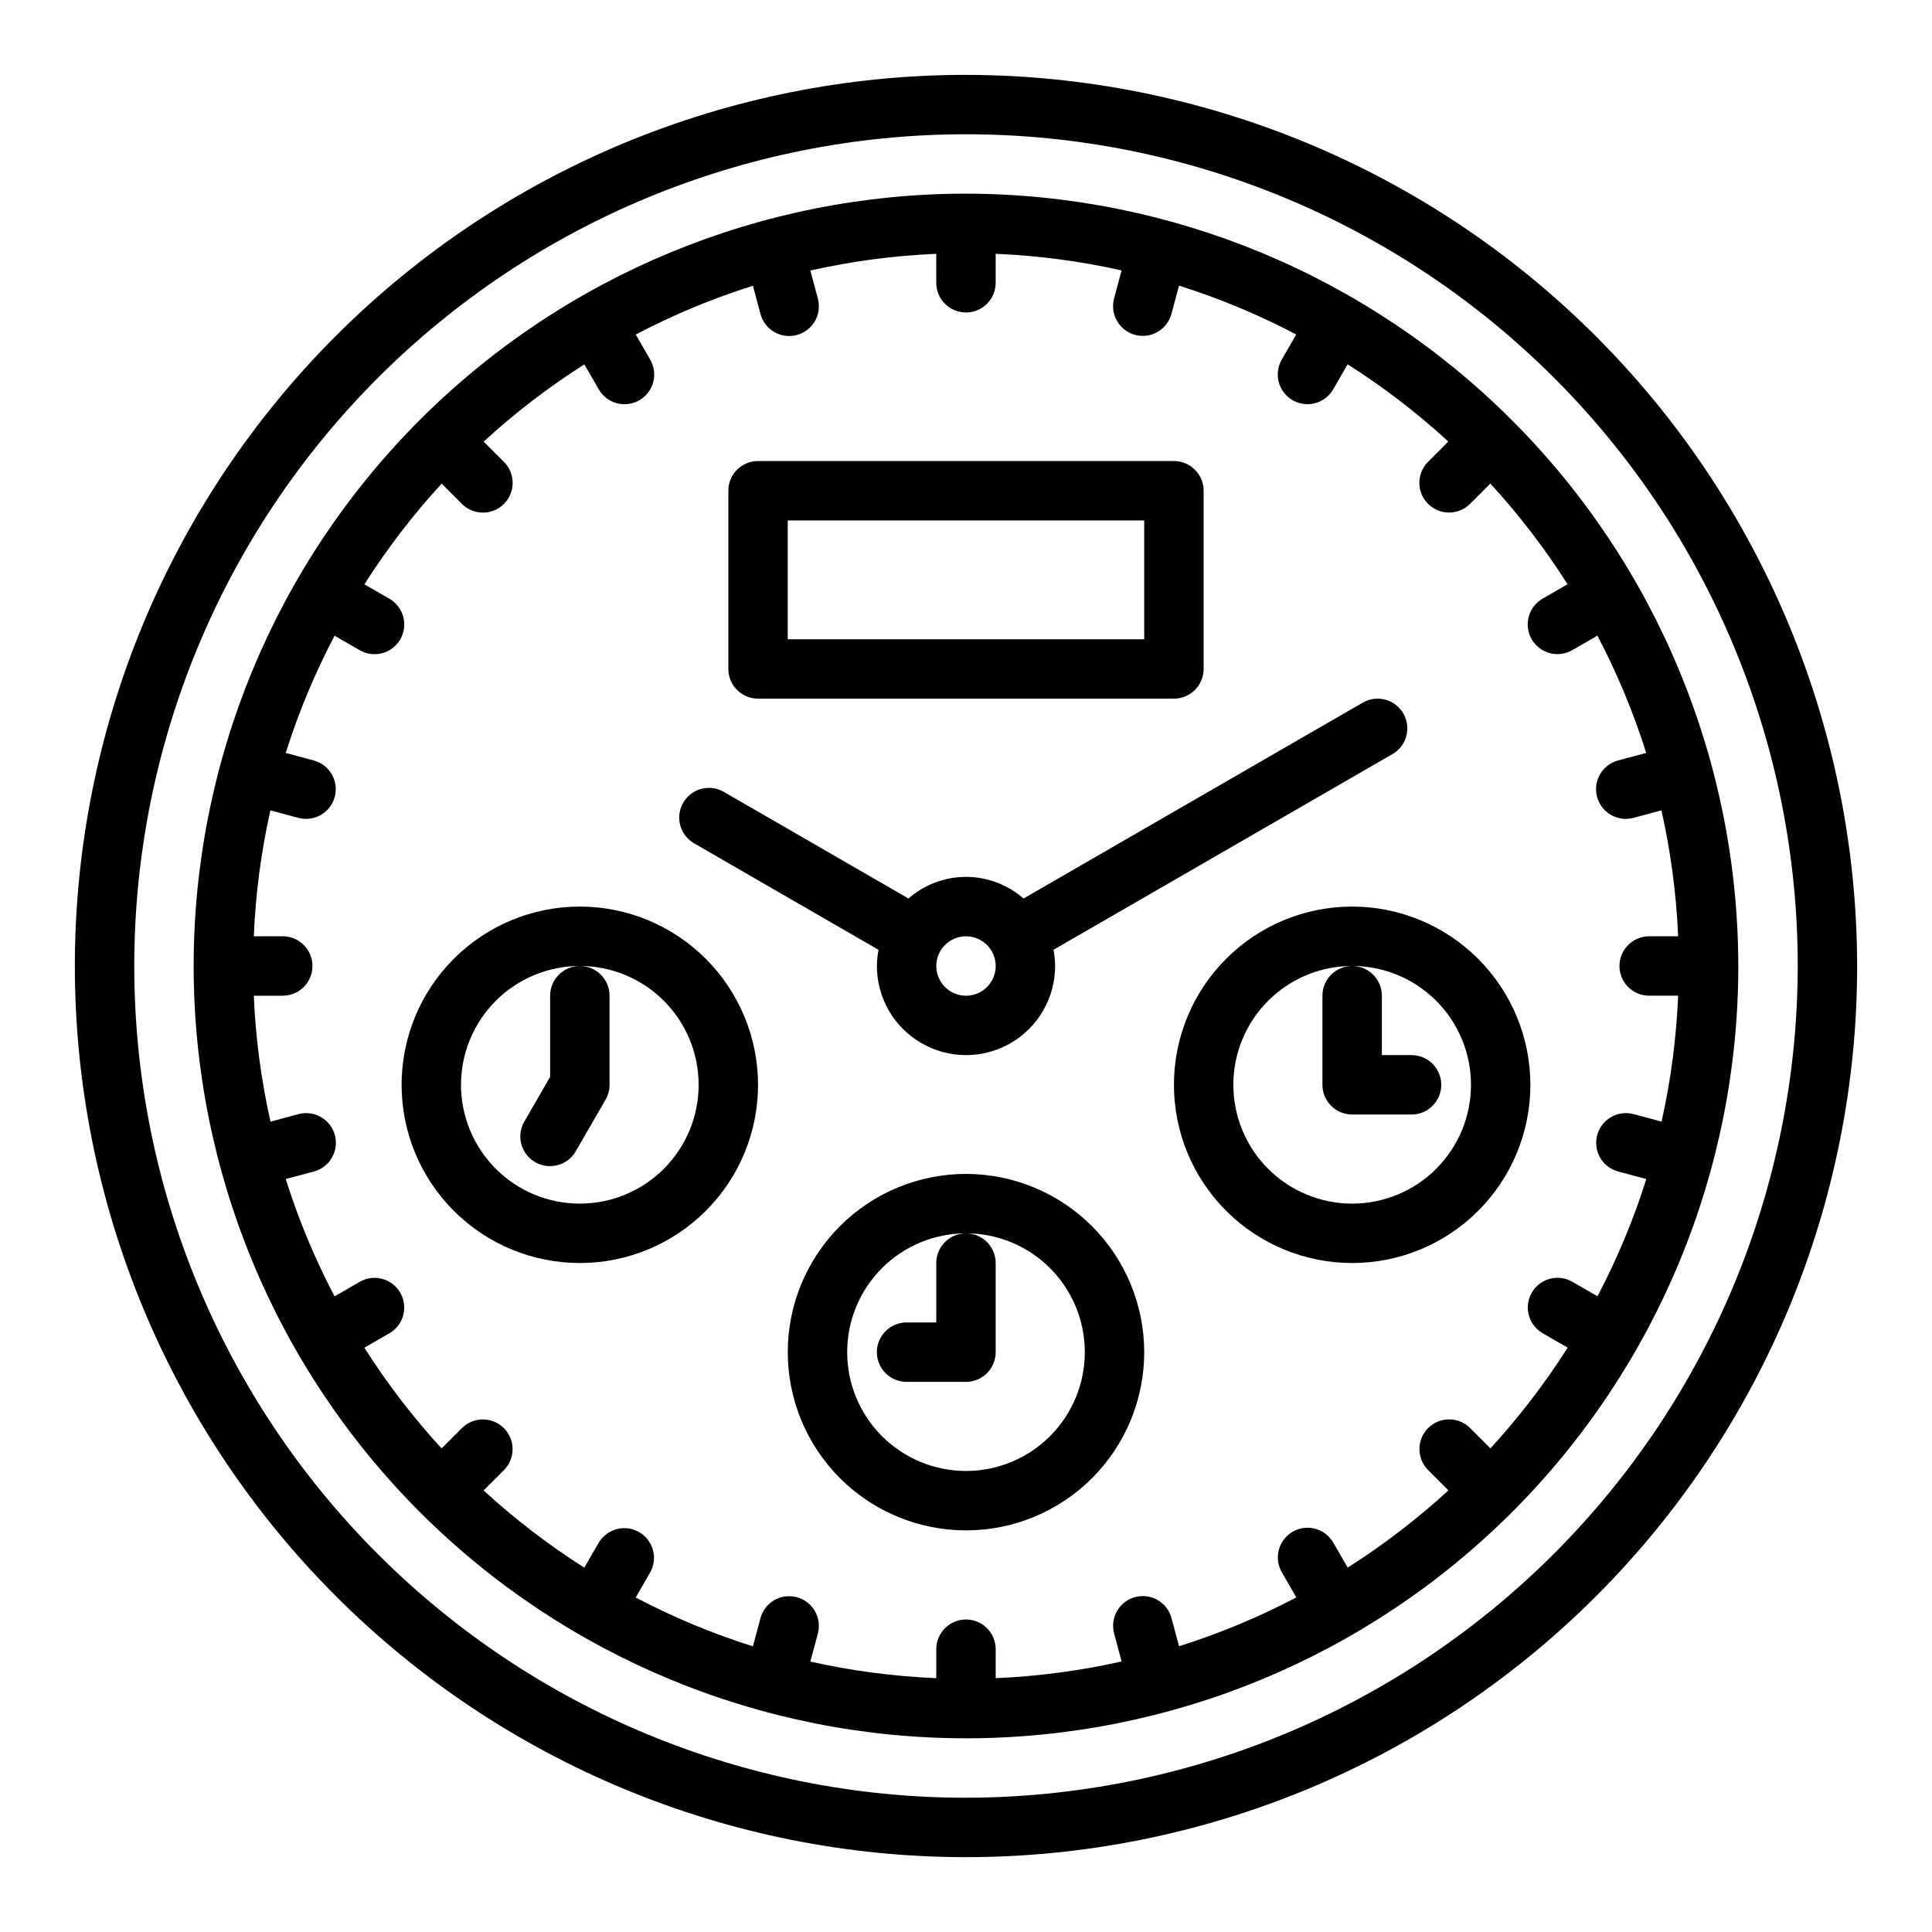
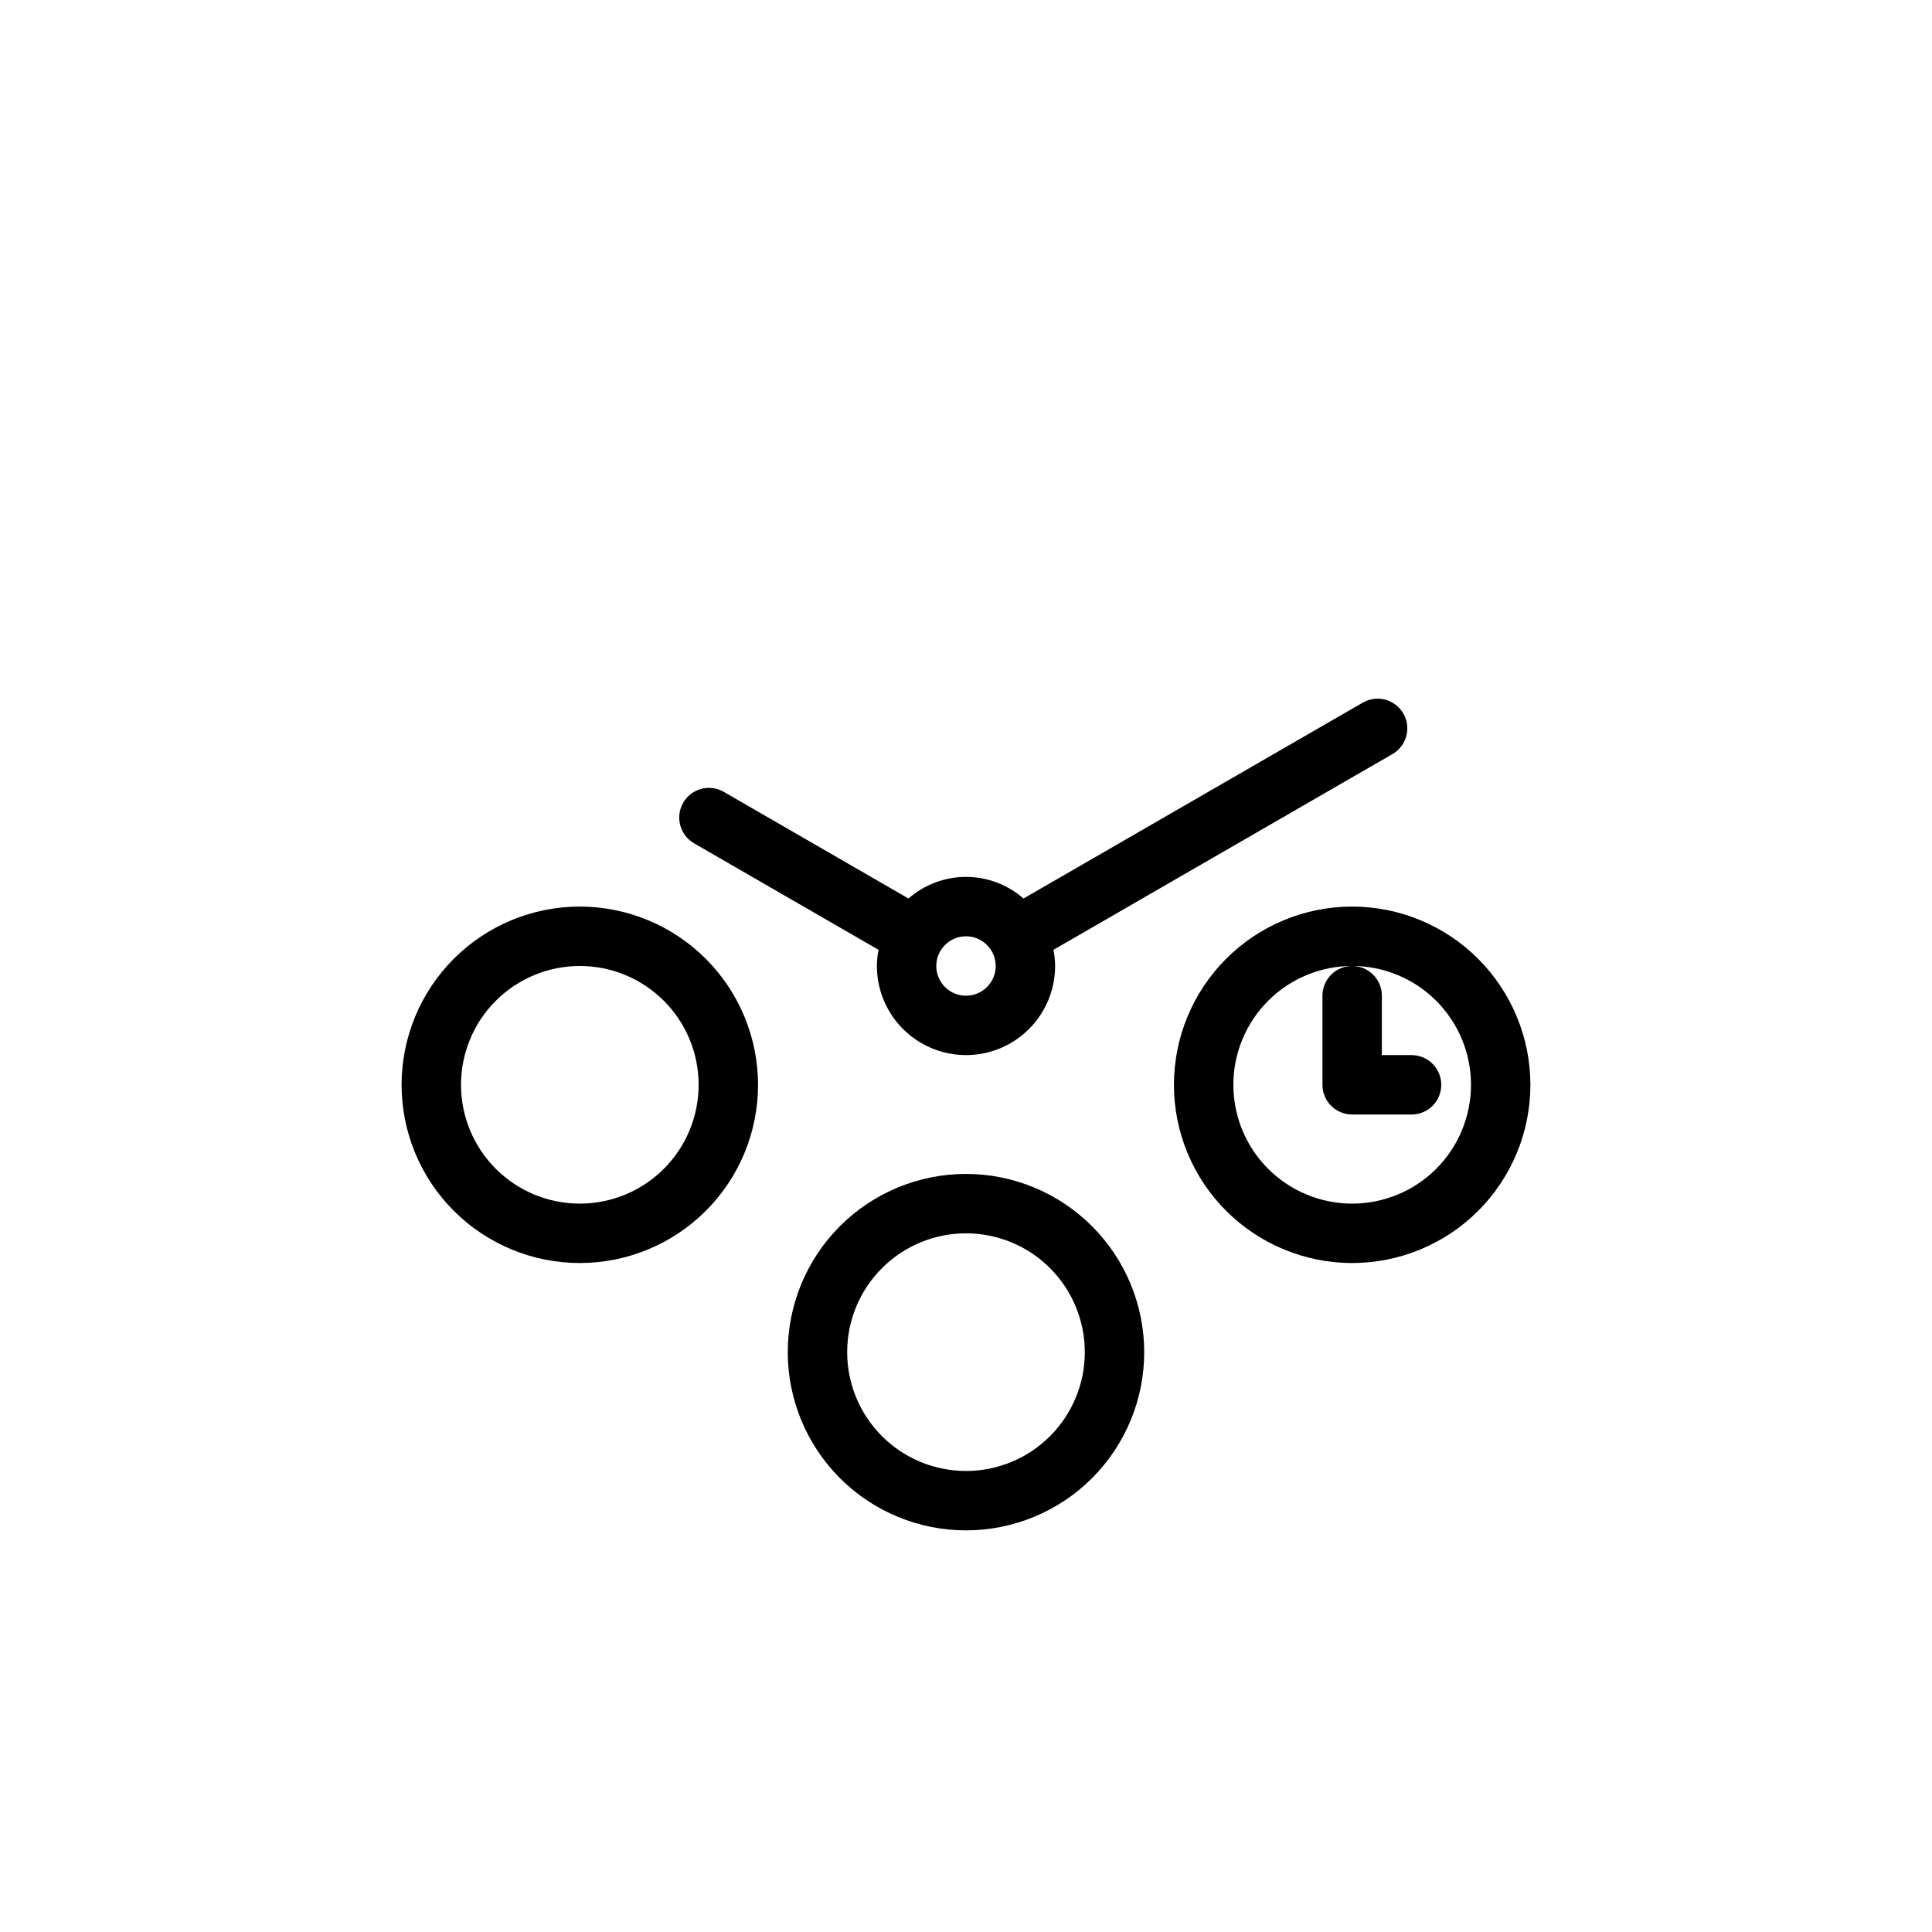
<svg xmlns="http://www.w3.org/2000/svg" fill="#000000" width="800px" height="800px" version="1.1" viewBox="144 144 512 512">
  <g>
-     <path d="m400 163.84c-62.637 0-122.7 24.883-166.99 69.172-44.289 44.289-69.172 104.36-69.172 166.99 0 62.633 24.883 122.7 69.172 166.99 44.289 44.289 104.36 69.172 166.99 69.172 62.633 0 122.7-24.883 166.99-69.172 44.289-44.289 69.172-104.36 69.172-166.99-0.07-62.613-24.977-122.64-69.25-166.91-44.273-44.273-104.3-69.176-166.91-69.25zm0 456.58c-58.461 0-114.52-23.223-155.86-64.559-41.336-41.336-64.559-97.398-64.559-155.86 0-58.461 23.223-114.52 64.559-155.86s97.398-64.559 155.86-64.559c58.457 0 114.52 23.223 155.86 64.559 41.336 41.336 64.559 97.398 64.559 155.86-0.066 58.438-23.309 114.46-64.633 155.78-41.32 41.324-97.344 64.566-155.78 64.633z" />
-     <path d="m400 195.32c-54.285 0-106.34 21.566-144.73 59.949-38.383 38.383-59.949 90.441-59.949 144.73 0 54.281 21.566 106.34 59.949 144.72 38.383 38.387 90.441 59.949 144.73 59.949 54.281 0 106.34-21.562 144.72-59.949 38.387-38.383 59.949-90.441 59.949-144.72-0.062-54.266-21.645-106.29-60.016-144.66s-90.395-59.953-144.66-60.016zm181.05 212.55h7.676c-0.465 11.23-1.938 22.398-4.394 33.367l-7.414-1.984v0.004c-4.199-1.129-8.516 1.363-9.645 5.562-1.125 4.203 1.367 8.52 5.566 9.645l7.453 1.992h0.004c-3.379 10.723-7.711 21.121-12.949 31.07l-6.613-3.816c-1.809-1.062-3.969-1.355-5.996-0.82-2.023 0.535-3.754 1.859-4.805 3.676-1.047 1.812-1.328 3.973-0.777 5.996 0.547 2.023 1.883 3.746 3.707 4.781l6.582 3.801h-0.004c-6.023 9.48-12.871 18.414-20.465 26.688l-5.367-5.375h-0.004c-3.074-3.078-8.062-3.078-11.137 0-3.078 3.074-3.078 8.062 0 11.137l5.375 5.367v0.004c-8.273 7.594-17.207 14.441-26.688 20.465l-3.801-6.582c-1.035-1.82-2.758-3.156-4.781-3.703-2.023-0.551-4.184-0.27-5.996 0.777-1.816 1.051-3.141 2.777-3.676 4.805-0.535 2.027-0.242 4.188 0.82 5.996l3.816 6.613c-9.953 5.231-20.355 9.562-31.086 12.934l-1.992-7.453v-0.004c-1.125-4.199-5.441-6.691-9.645-5.566-4.199 1.129-6.691 5.445-5.562 9.645l1.984 7.414h-0.004c-10.969 2.469-22.137 3.949-33.367 4.426v-7.676c0-4.348-3.523-7.871-7.871-7.871s-7.875 3.523-7.875 7.871v7.676c-11.23-0.465-22.398-1.938-33.367-4.394l1.984-7.414c1.125-4.199-1.367-8.516-5.566-9.645-4.199-1.125-8.52 1.367-9.645 5.566l-1.992 7.453v0.004c-10.723-3.379-21.121-7.711-31.07-12.949l3.816-6.613h0.004c2.137-3.762 0.84-8.547-2.91-10.711-3.746-2.16-8.539-0.895-10.727 2.84l-3.801 6.582v-0.004c-9.48-6.023-18.41-12.871-26.688-20.465l5.375-5.367 0.004-0.004c3.074-3.074 3.074-8.062 0-11.137-3.078-3.078-8.066-3.078-11.141 0l-5.367 5.375c-7.598-8.273-14.445-17.207-20.469-26.688l6.582-3.801c1.82-1.035 3.156-2.758 3.707-4.781 0.547-2.023 0.266-4.184-0.781-5.996-1.047-1.816-2.777-3.141-4.805-3.676-2.027-0.535-4.184-0.242-5.992 0.82l-6.613 3.816c-5.234-9.953-9.562-20.355-12.934-31.086l7.453-1.992c4.199-1.125 6.691-5.441 5.566-9.645-1.125-4.199-5.445-6.691-9.645-5.562l-7.414 1.984v-0.004c-2.469-10.969-3.949-22.137-4.426-33.367h7.676c4.348 0 7.871-3.523 7.871-7.871s-3.523-7.875-7.871-7.875h-7.676c0.469-11.23 1.938-22.398 4.394-33.367l7.414 1.984c4.199 1.125 8.52-1.367 9.645-5.566s-1.367-8.52-5.566-9.645l-7.422-1.992c3.375-10.723 7.711-21.121 12.949-31.07l6.613 3.816v0.004c1.809 1.059 3.965 1.355 5.992 0.816 2.027-0.535 3.758-1.855 4.805-3.672s1.328-3.977 0.781-6c-0.551-2.023-1.887-3.746-3.707-4.781l-6.582-3.801c6.023-9.48 12.871-18.41 20.469-26.688l5.367 5.375v0.004c3.074 3.074 8.062 3.074 11.141 0 3.074-3.078 3.074-8.066 0-11.141l-5.375-5.367h-0.004c8.277-7.598 17.207-14.445 26.688-20.469l3.801 6.582c1.039 1.82 2.758 3.156 4.781 3.707 2.023 0.547 4.184 0.266 6-0.781 1.816-1.047 3.137-2.777 3.672-4.805 0.539-2.027 0.242-4.184-0.816-5.992l-3.816-6.613h-0.004c9.945-5.234 20.336-9.562 31.055-12.934l1.992 7.445c0.531 2.027 1.852 3.754 3.66 4.809 1.812 1.051 3.965 1.34 5.988 0.797 2.023-0.543 3.746-1.867 4.793-3.684 1.043-1.812 1.32-3.973 0.77-5.992l-1.984-7.414c10.969-2.469 22.137-3.949 33.367-4.426v7.676c0 4.348 3.527 7.871 7.875 7.871s7.871-3.523 7.871-7.871v-7.676c11.23 0.469 22.398 1.938 33.367 4.394l-1.984 7.414h0.004c-0.551 2.019-0.273 4.176 0.77 5.992 1.043 1.816 2.766 3.141 4.789 3.684 2.023 0.539 4.18 0.254 5.988-0.797 1.812-1.055 3.129-2.781 3.66-4.809l1.992-7.445c10.723 3.375 21.121 7.711 31.07 12.949l-3.816 6.613v-0.004c-1.062 1.812-1.355 3.969-0.82 5.996s1.859 3.758 3.676 4.805c1.812 1.047 3.973 1.328 5.996 0.781 2.023-0.551 3.746-1.887 4.781-3.707l3.801-6.582c9.48 6.023 18.414 12.871 26.688 20.469l-5.375 5.367c-3.078 3.074-3.078 8.062 0 11.141 3.074 3.074 8.062 3.074 11.137 0l5.367-5.375 0.004-0.004c7.594 8.277 14.441 17.207 20.465 26.688l-6.582 3.801c-1.82 1.035-3.156 2.758-3.703 4.781-0.551 2.023-0.27 4.184 0.777 6 1.051 1.816 2.777 3.137 4.805 3.672 2.027 0.539 4.188 0.242 5.996-0.816l6.613-3.816v-0.004c5.231 9.953 9.562 20.359 12.934 31.086l-7.453 1.992h-0.004c-4.199 1.125-6.691 5.445-5.566 9.645 1.129 4.199 5.445 6.691 9.645 5.566l7.414-1.984c2.469 10.969 3.949 22.137 4.426 33.367h-7.676c-4.348 0-7.871 3.527-7.871 7.875s3.523 7.871 7.871 7.871z" />
    <path d="m515.9 333.09c-1.043-1.809-2.766-3.129-4.785-3.672-2.016-0.539-4.168-0.254-5.977 0.793l-89.898 51.906c-4.219-3.695-9.633-5.731-15.238-5.731-5.609 0-11.023 2.035-15.242 5.731l-48.996-28.293c-3.762-2.137-8.543-0.84-10.707 2.906-2.164 3.75-0.898 8.539 2.836 10.73l48.926 28.254v-0.004c-0.277 1.414-0.422 2.852-0.434 4.293 0 8.438 4.5 16.23 11.809 20.449 7.305 4.219 16.309 4.219 23.613 0 7.309-4.219 11.809-12.012 11.809-20.449-0.012-1.441-0.156-2.879-0.434-4.293l89.828-51.867c1.812-1.043 3.133-2.762 3.672-4.777 0.543-2.019 0.262-4.168-0.781-5.977zm-115.9 74.785c-3.184 0-6.055-1.918-7.273-4.859-1.219-2.941-0.547-6.328 1.707-8.578 2.25-2.254 5.637-2.926 8.578-1.707 2.941 1.219 4.859 4.09 4.859 7.273 0 2.086-0.828 4.09-2.305 5.566-1.477 1.477-3.481 2.305-5.566 2.305z" />
    <path d="m400 455.1c-12.527 0-24.543 4.977-33.398 13.836-8.859 8.855-13.836 20.871-13.836 33.398 0 12.527 4.977 24.539 13.836 33.398 8.855 8.855 20.871 13.832 33.398 13.832 12.523 0 24.539-4.977 33.398-13.832 8.855-8.859 13.832-20.871 13.832-33.398-0.012-12.523-4.992-24.531-13.848-33.387-8.855-8.855-20.863-13.836-33.383-13.848zm0 78.719v0.004c-8.352 0-16.363-3.32-22.266-9.223-5.906-5.906-9.223-13.914-9.223-22.266 0-8.352 3.316-16.363 9.223-22.266 5.902-5.906 13.914-9.223 22.266-9.223s16.359 3.316 22.266 9.223c5.902 5.902 9.223 13.914 9.223 22.266 0 8.352-3.32 16.359-9.223 22.266-5.906 5.902-13.914 9.223-22.266 9.223z" />
-     <path d="m392.12 478.72v15.742h-7.871c-4.348 0-7.871 3.527-7.871 7.875 0 4.348 3.523 7.871 7.871 7.871h15.746c2.086 0 4.09-0.828 5.566-2.305 1.477-1.477 2.305-3.481 2.305-5.566v-23.617c0-4.348-3.523-7.871-7.871-7.871s-7.875 3.523-7.875 7.871z" />
    <path d="m502.34 384.25c-12.527 0-24.543 4.977-33.398 13.836-8.859 8.855-13.836 20.871-13.836 33.398 0 12.523 4.977 24.539 13.836 33.398 8.855 8.855 20.871 13.832 33.398 13.832 12.527 0 24.539-4.977 33.398-13.832 8.855-8.859 13.832-20.875 13.832-33.398-0.012-12.523-4.992-24.531-13.848-33.387-8.855-8.855-20.859-13.836-33.383-13.848zm0 78.719v0.004c-8.352 0-16.363-3.32-22.266-9.223-5.906-5.906-9.223-13.918-9.223-22.266 0-8.352 3.316-16.363 9.223-22.266 5.902-5.906 13.914-9.223 22.266-9.223 8.352 0 16.359 3.316 22.266 9.223 5.902 5.902 9.223 13.914 9.223 22.266 0 8.348-3.32 16.359-9.223 22.266-5.906 5.902-13.914 9.223-22.266 9.223z" />
    <path d="m494.46 407.87v23.617c0 2.086 0.832 4.09 2.309 5.566 1.477 1.473 3.477 2.305 5.566 2.305h15.742c4.348 0 7.871-3.523 7.871-7.871 0-4.348-3.523-7.875-7.871-7.875h-7.871v-15.742c0-4.348-3.523-7.871-7.871-7.871-4.348 0-7.875 3.523-7.875 7.871z" />
    <path d="m297.66 384.25c-12.527 0-24.543 4.977-33.398 13.836-8.859 8.855-13.836 20.871-13.836 33.398 0 12.523 4.977 24.539 13.836 33.398 8.855 8.855 20.871 13.832 33.398 13.832 12.523 0 24.539-4.977 33.395-13.832 8.859-8.859 13.836-20.875 13.836-33.398-0.012-12.523-4.992-24.531-13.848-33.387-8.855-8.855-20.863-13.836-33.383-13.848zm0 78.719v0.004c-8.352 0-16.363-3.32-22.266-9.223-5.906-5.906-9.223-13.918-9.223-22.266 0-8.352 3.316-16.363 9.223-22.266 5.902-5.906 13.914-9.223 22.266-9.223 8.348 0 16.359 3.316 22.262 9.223 5.906 5.902 9.223 13.914 9.223 22.266 0 8.348-3.316 16.359-9.223 22.266-5.902 5.902-13.914 9.223-22.262 9.223z" />
-     <path d="m289.79 407.87v21.508l-6.816 11.809v-0.004c-1.059 1.809-1.355 3.969-0.82 5.996 0.539 2.027 1.859 3.754 3.676 4.805 1.816 1.047 3.977 1.328 6 0.777 2.023-0.547 3.742-1.883 4.777-3.703l7.871-13.633 0.004-0.004c0.691-1.195 1.055-2.555 1.055-3.934v-23.617c0-4.348-3.523-7.871-7.871-7.871-4.348 0-7.875 3.523-7.875 7.871z" />
-     <path d="m344.89 329.15h110.21c2.09 0 4.09-0.828 5.566-2.305 1.477-1.477 2.309-3.477 2.309-5.566v-47.23c0-2.09-0.832-4.09-2.309-5.566-1.477-1.477-3.477-2.305-5.566-2.305h-110.21c-4.348 0-7.871 3.523-7.871 7.871v47.23c0 2.09 0.828 4.09 2.305 5.566s3.477 2.305 5.566 2.305zm7.871-47.23h94.465v31.488h-94.465z" />
  </g>
</svg>